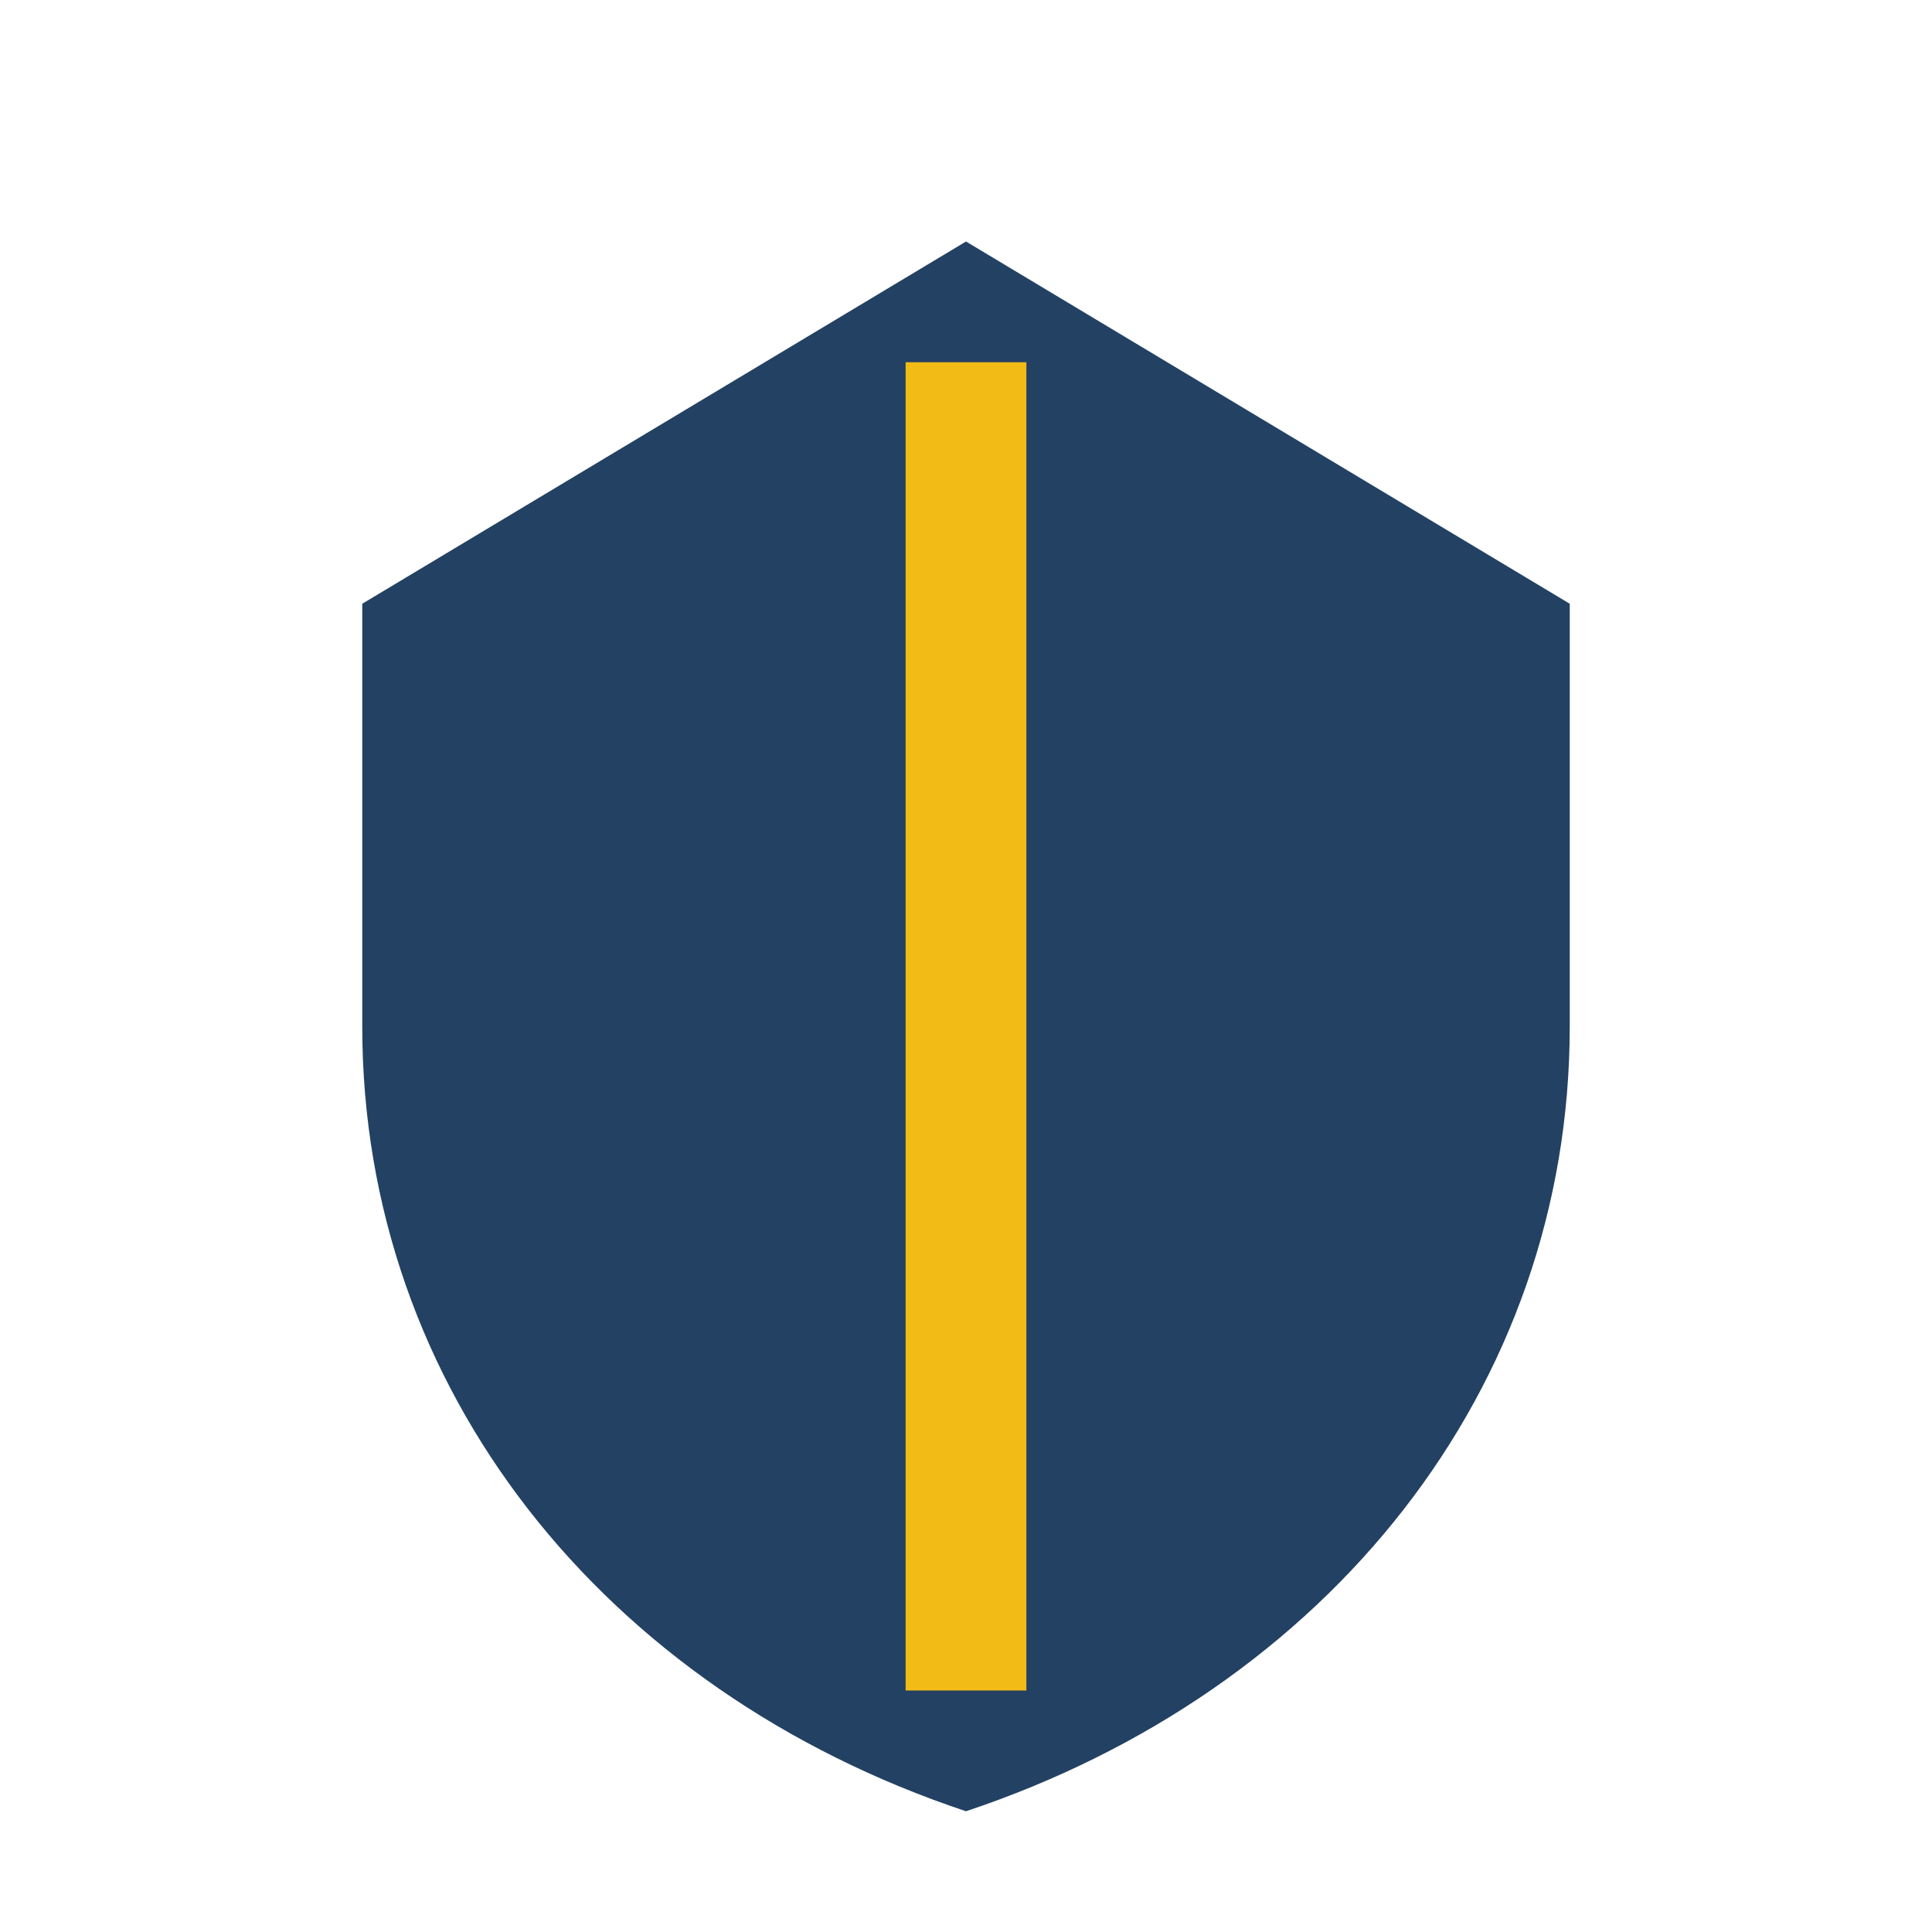
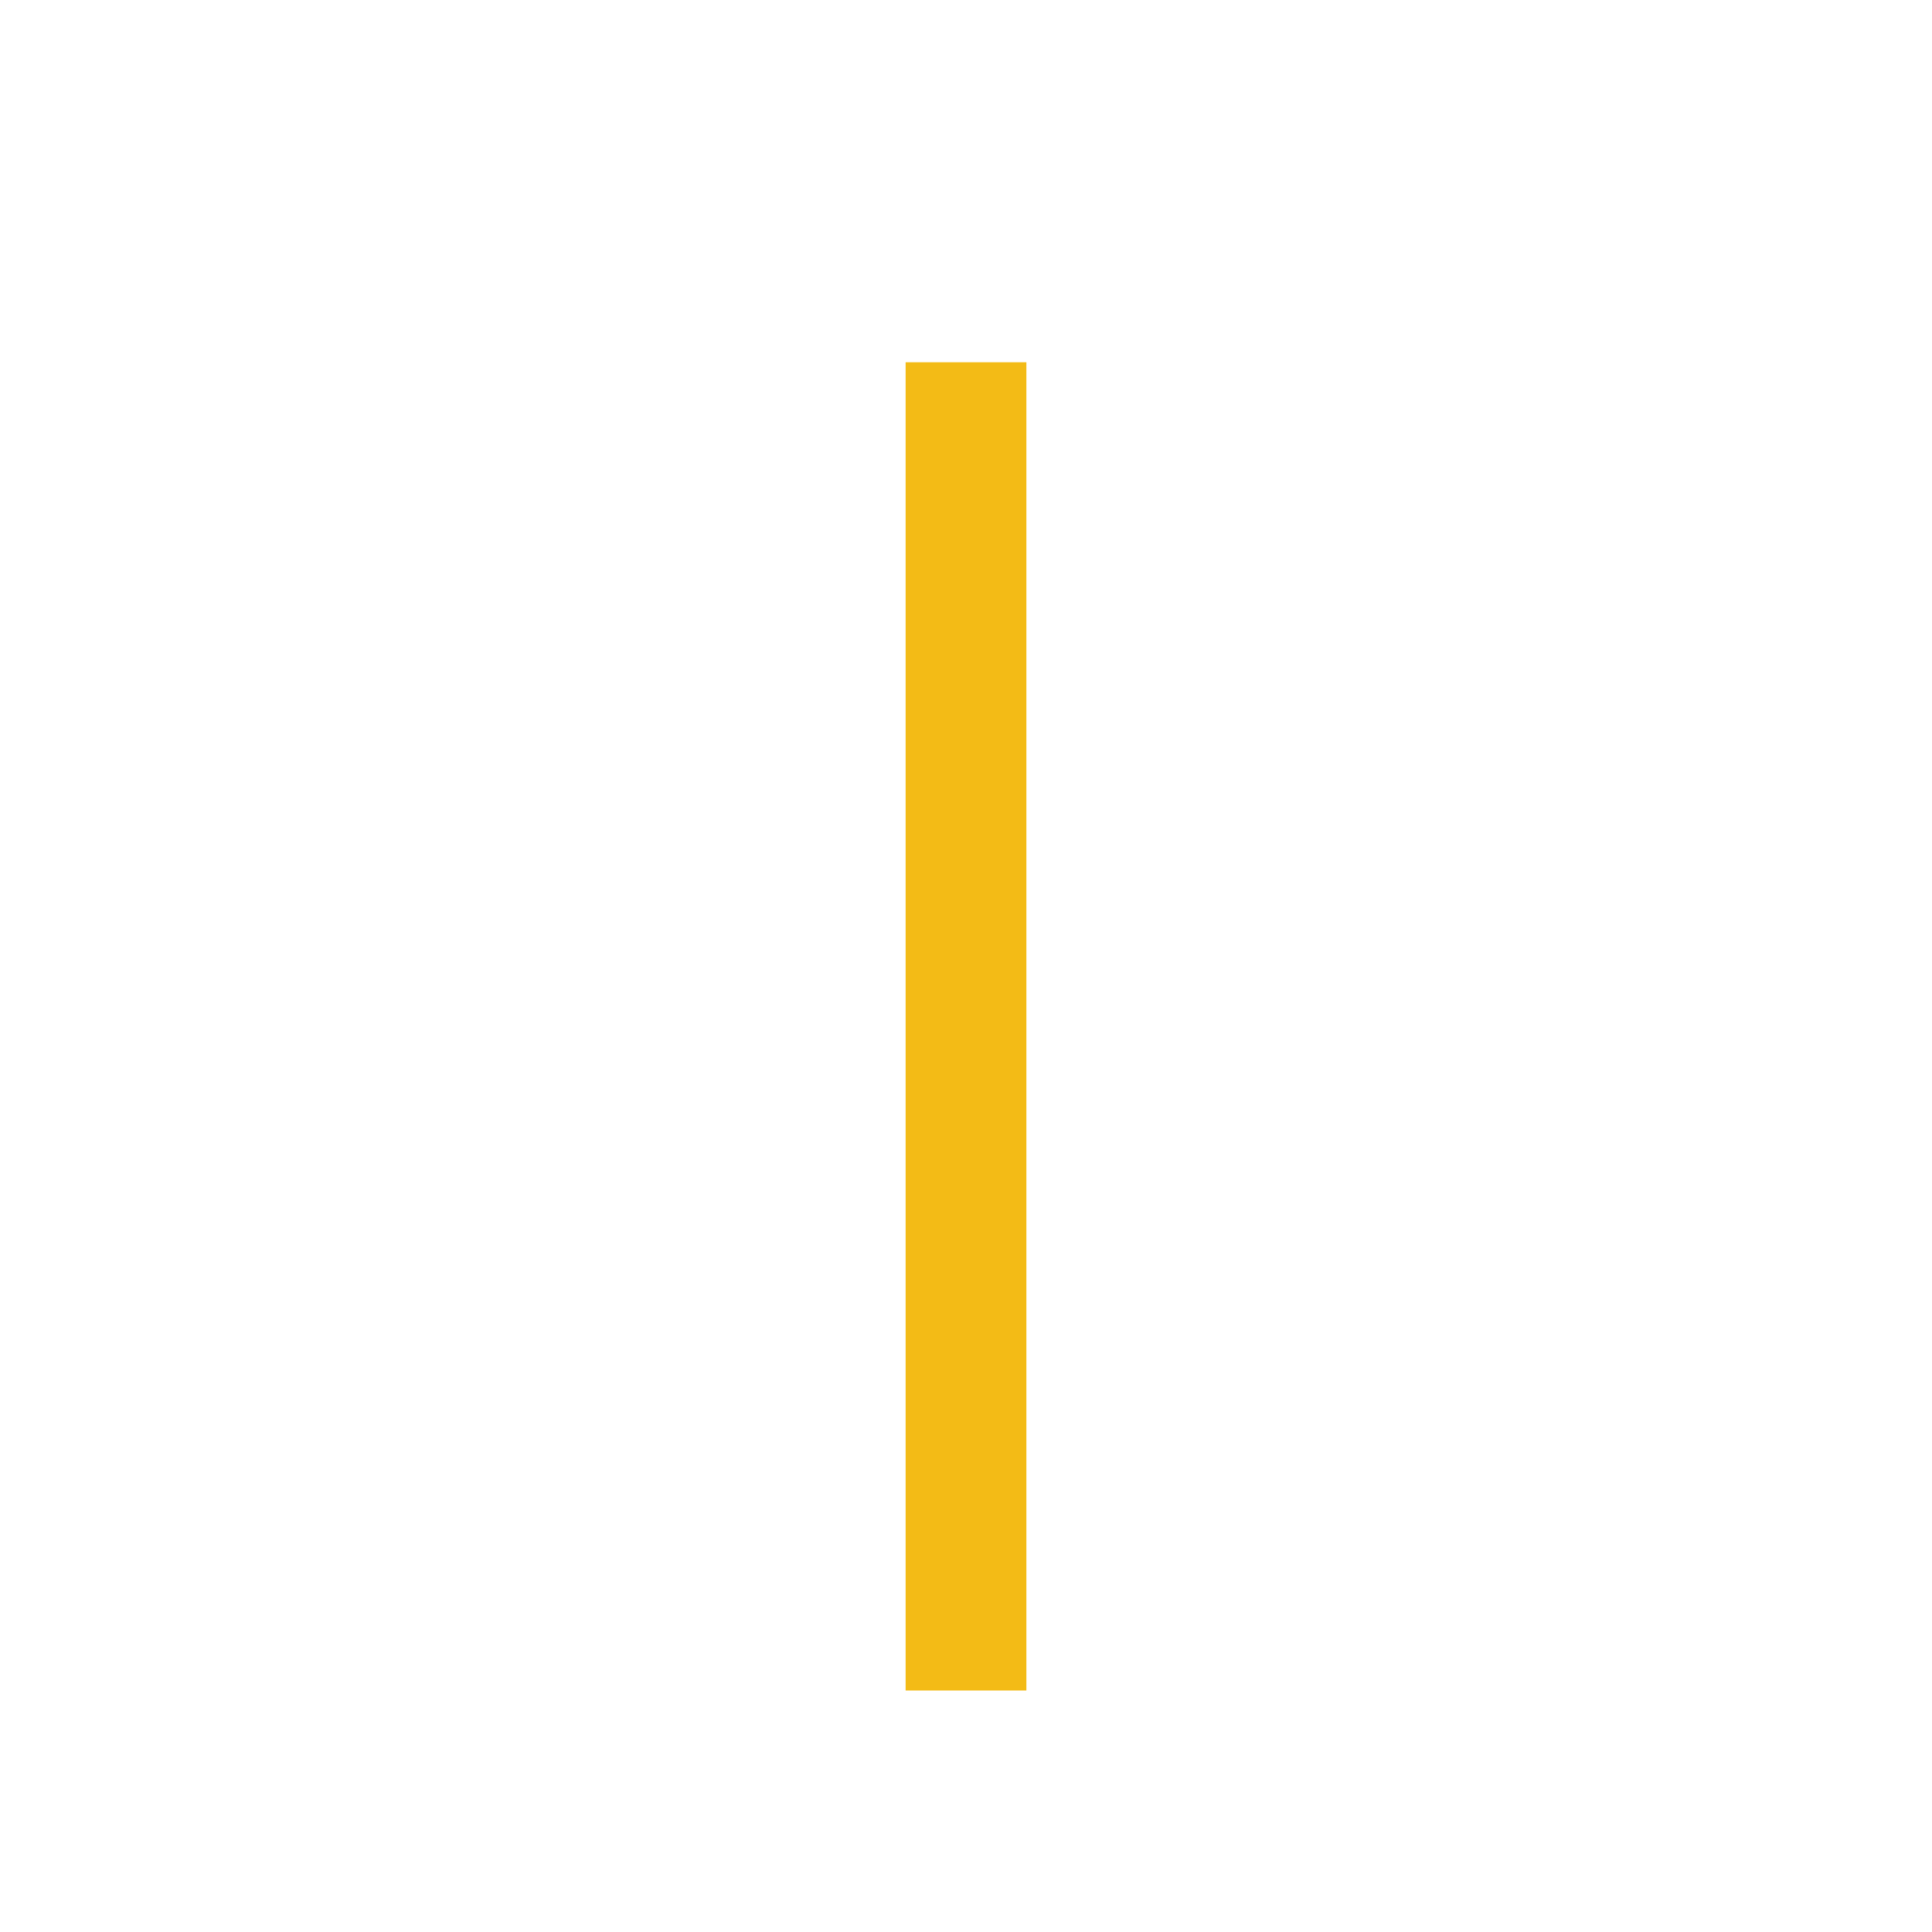
<svg xmlns="http://www.w3.org/2000/svg" width="32" height="32" viewBox="0 0 32 32">
-   <path d="M16 4l10 6v7c0 6-4 11-10 13C10 28 6 23 6 17V10z" fill="#234163" />
  <path d="M16 28V6" stroke="#F3BB16" stroke-width="2" />
</svg>